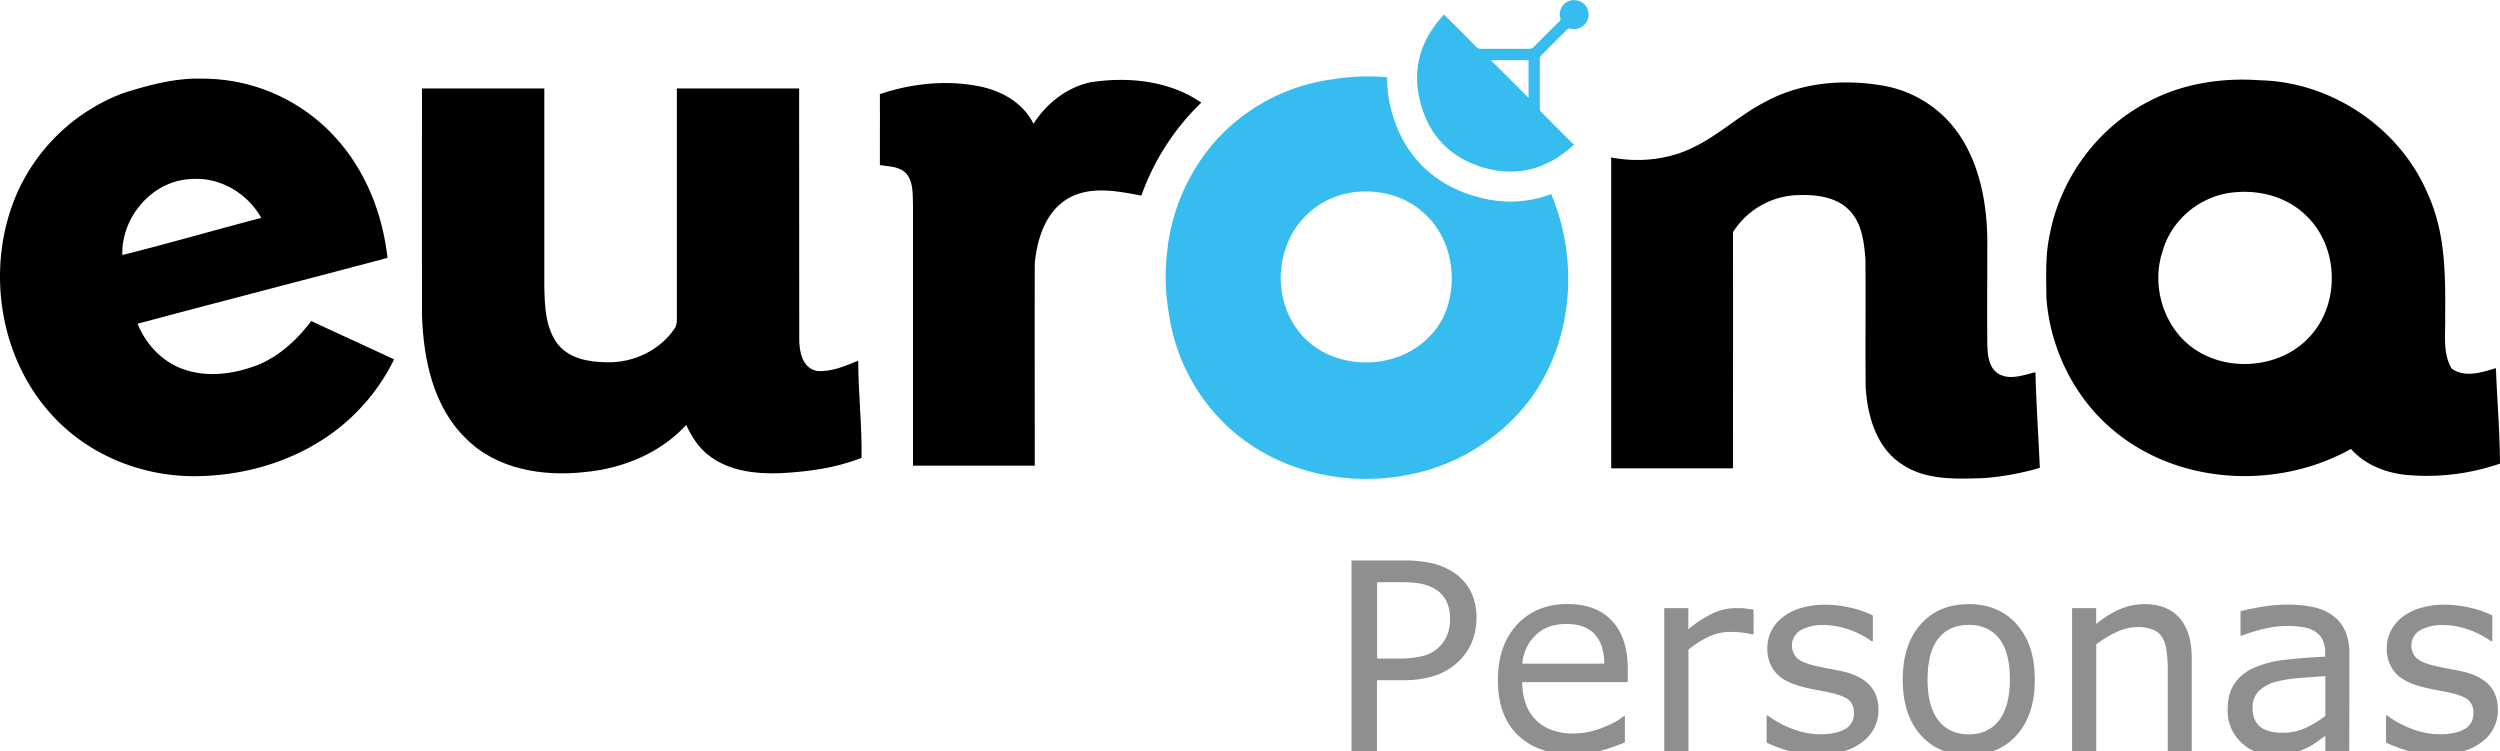
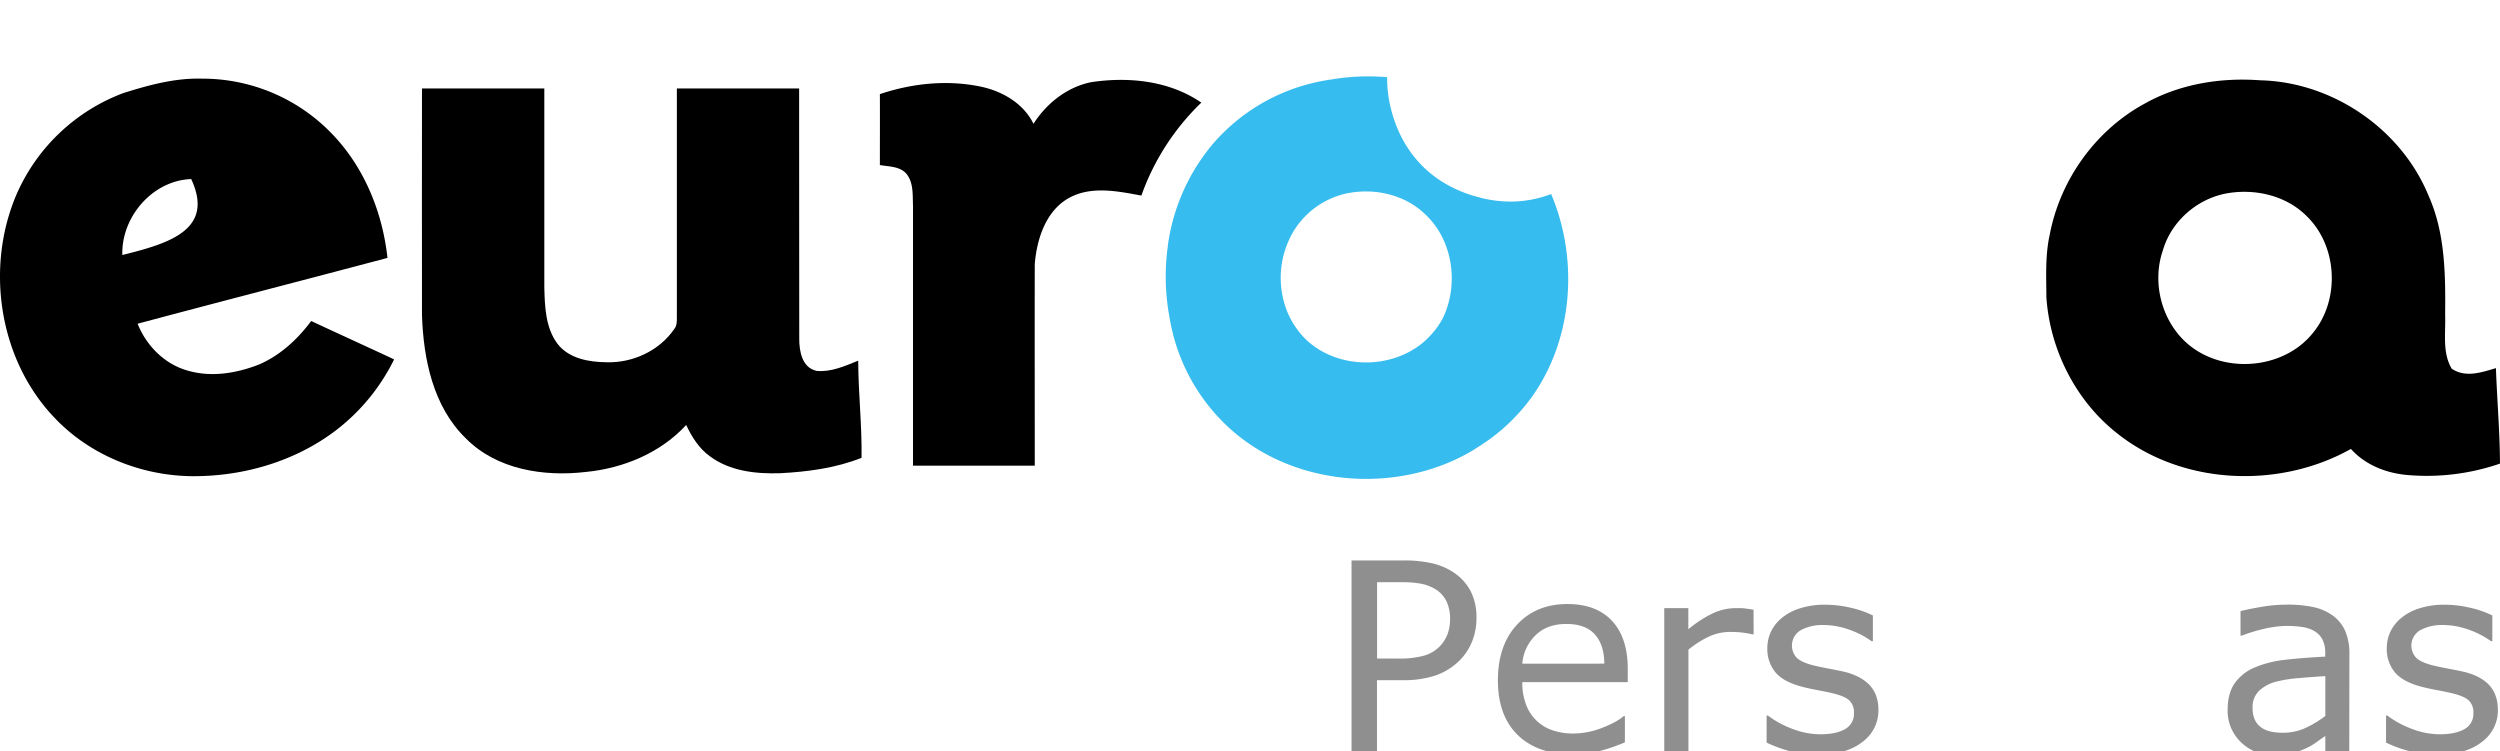
<svg xmlns="http://www.w3.org/2000/svg" id="Capa_1" data-name="Capa 1" viewBox="0 0 1080.61 324.69">
  <defs>
    <style>
      .cls-1 {
        fill: #36bcee;
      }

      .cls-2 {
        fill: #8f8f8f;
      }
    </style>
  </defs>
  <g>
    <g>
-       <path d="M863.62,161.44c-4.23-2.83-4.49-8.44-4.63-13-.1-13.59,0-27.18,0-40.77.28-16.3-2.19-33.28-10.79-47.4a50.19,50.19,0,0,0-34-23.2c-17-3-35.45-1.55-50.85,6.79-11,5.52-20,14.28-31.09,19.67-11,5.55-23.81,6.83-35.83,4.54q0,67.17,0,134.35h52.64c0-34,.06-68,0-102.07a34.41,34.41,0,0,1,27.64-16c7.77-.3,16.57.53,22.4,6.29,5.64,5.52,6.61,13.86,7.21,21.32.16,18.4-.08,36.79.1,55.2.71,12.49,4.6,26.45,15.78,33.57,10.24,6.91,23.09,6.28,34.87,5.95a115.41,115.41,0,0,0,24.64-4.47c-.61-13.77-1.56-27.53-1.9-41.31C874.58,162.09,868.58,164.55,863.62,161.44Z" />
      <path d="M471.65,35.52c-10.45,2.11-19.29,9.15-24.93,18-4.47-9.12-14-14.43-23.71-16.26-14.2-2.77-29-1.17-42.69,3.42.05,10.22,0,20.44,0,30.66,3.85.69,8.35.5,11.27,3.54,3.35,3.83,2.84,9.24,3.05,14V201.28h52.63c0-29.06-.07-58.12,0-87.18.9-10.69,4.67-22.7,14.52-28.39,9.7-5.49,21.2-3.1,31.56-1.17a104.19,104.19,0,0,1,25.91-40.18C505.5,34.89,487.89,33.07,471.65,35.52Z" />
      <path d="M353,160.32c-6.4-1.36-7.58-8.69-7.53-14.16-.07-36,0-72-.05-107.93q-26.43,0-52.85,0,0,49.61,0,99.2c0,1.66,0,3.45-1.15,4.81-6.42,9.36-17.9,14.68-29.17,14.34-7.61-.06-16.24-1.54-21.22-7.9-5.26-7-5.55-16.15-5.75-24.55q0-42.94,0-85.9H182.4c0,32.7-.08,65.39,0,98.08.64,18.92,4.81,39.45,18.92,53.13C214.64,203,235.07,206.13,253.2,204c16.17-1.56,32.29-8.2,43.4-20.31,2.44,5.17,5.57,10.2,10.29,13.56,8.62,6.42,19.87,7.64,30.28,7.3,12-.62,24.05-2.22,35.23-6.66.22-14-1.41-28-1.44-42C365.26,158.19,359.25,160.92,353,160.32Z" />
      <path d="M1078.85,159.12c-6.18,1.83-13.25,4.29-19.13.22-4.12-7-2.54-15.36-2.82-23.11.16-17.45.07-35.55-7.23-51.78-11.89-28.83-41.55-49-72.67-49.74-17.12-1.27-34.74,1.56-49.84,10C905.87,56.21,890.51,77.65,886,101.37c-2,8.92-1.51,18.11-1.46,27.19,1.56,22.57,12.61,44.58,30.45,58.64,28.16,22.54,70.06,24.29,101.19,6.85,6,6.74,14.81,10.3,23.7,11.21a97.09,97.09,0,0,0,40.72-4.87C1080.55,186.61,1079.33,172.89,1078.85,159.12ZM999.43,144.3c-11.93,14.47-35,17.09-50.41,6.89-13.66-8.95-19.41-27.51-14.18-42.81,3.56-12.52,14.54-22.24,27.25-24.72,12.25-2.31,25.89.71,34.86,9.66C1010.56,106.4,1011.6,129.93,999.43,144.3Z" />
-       <path d="M87.62,34c-11.75-.39-23.2,2.73-34.3,6.23A81.63,81.63,0,0,0,7.38,83.49c-13.8,31.57-8.08,71.38,15.77,96.64,15.18,16.33,37.32,25.39,59.49,25.69,21.78.22,43.83-6,61.49-19a86.68,86.68,0,0,0,26.22-31.47c-11.91-5.59-23.89-11-35.83-16.6-5.88,7.87-13.31,14.79-22.41,18.74-9.86,3.9-21,5.75-31.35,2.59C71,157.25,63.18,149.3,59.49,139.93c35.95-9.63,72-18.88,108-28.46C165.39,92.4,158,73.65,145,59.44A77.61,77.61,0,0,0,87.62,34ZM52.88,110.23C52.39,93.76,65.93,78,82.65,77.4c12.33-1,24.31,6.12,30.28,16.79C92.87,99.4,73,105.22,52.88,110.23Z" />
+       <path d="M87.62,34c-11.75-.39-23.2,2.73-34.3,6.23A81.63,81.63,0,0,0,7.38,83.49c-13.8,31.57-8.08,71.38,15.77,96.64,15.18,16.33,37.32,25.39,59.49,25.69,21.78.22,43.83-6,61.49-19a86.68,86.68,0,0,0,26.22-31.47c-11.91-5.59-23.89-11-35.83-16.6-5.88,7.87-13.31,14.79-22.41,18.74-9.86,3.9-21,5.75-31.35,2.59C71,157.25,63.18,149.3,59.49,139.93c35.95-9.63,72-18.88,108-28.46C165.39,92.4,158,73.65,145,59.44A77.61,77.61,0,0,0,87.62,34ZM52.88,110.23C52.39,93.76,65.93,78,82.65,77.4C92.87,99.4,73,105.22,52.88,110.23Z" />
    </g>
    <path class="cls-1" d="M624,136.82a33.27,33.27,0,0,1-5.54,8c-13.16,14.64-38.13,15.8-52.87,2.93l-.88-.8c-.37-.34-.72-.7-1.07-1.06a36.46,36.46,0,0,1-7.69-12.33q-.36-1-.66-2c-.1-.32-.2-.63-.29-1a39.29,39.29,0,0,1,4.58-31.33,35.92,35.92,0,0,1,21.61-15.43l.39-.1c.6-.14,1.21-.23,1.82-.34,11.41-2,23.8.93,32.28,8.94,12.12,10.9,15,29.9,8.32,44.48m16.4-51.21c-21-5-35.08-19.43-39.64-40.57a53.52,53.52,0,0,1-1.18-11.63,95.16,95.16,0,0,0-24.19,1c-1.9.26-3.8.58-5.69,1a82.42,82.42,0,0,0-45.72,27.16,86.27,86.27,0,0,0-19.22,43.83l0,0v.29a94.65,94.65,0,0,0,.54,29.29c.15,1,.34,2.05.55,3.07,0,.26.1.53.16.8.09.44.15.87.25,1.29a82.6,82.6,0,0,0,27.16,45.73c27.94,23.73,70.93,26.55,102.41,8.31,1.12-.65,2.18-1.36,3.26-2.06a81.72,81.72,0,0,0,22.86-21.26c18.08-25.16,20.48-59.65,8.53-87.95a49.1,49.1,0,0,1-17.5,3.26,53.69,53.69,0,0,1-12.56-1.52" />
-     <path class="cls-1" d="M660.71,26H644.37L660.71,42.3ZM624.19,6.28c4.71,4.71,9.32,9.32,13.91,14a2.43,2.43,0,0,0,1.95.8q10.55,0,21.09,0a2.23,2.23,0,0,0,1.77-.75q5.45-5.5,11-11a1.48,1.48,0,0,0,.51-1.66A6.1,6.1,0,0,1,677.05,1a6.44,6.44,0,0,1,7.26.36,6.38,6.38,0,0,1,2,7,6.2,6.2,0,0,1-7.52,4,1.22,1.22,0,0,0-1.41.39c-3.75,3.75-7.52,7.47-11.24,11.25a2.18,2.18,0,0,0-.58,1.39q0,10.8,0,21.6a2.18,2.18,0,0,0,.6,1.39c4.39,4.45,8.82,8.86,13.24,13.28.26.26.57.48,1,.8-10.66,9.91-23,13.89-37,10.55C627.23,69,617,58.51,613.49,42.28c-3-13.68,1.08-25.74,10.7-36" />
    <g>
      <path class="cls-2" d="M638.19,267.17a26.71,26.71,0,0,1-1.91,10.16,24.26,24.26,0,0,1-5.34,8.11,27.6,27.6,0,0,1-10.08,6.4A43.13,43.13,0,0,1,606.19,294h-11v30.72h-11V242.25h22.37a54.27,54.27,0,0,1,12.57,1.25,28.41,28.41,0,0,1,9.14,3.9,22.41,22.41,0,0,1,7.28,7.87A24.64,24.64,0,0,1,638.19,267.17Zm-11.41.28a17.09,17.09,0,0,0-1.49-7.42,12.43,12.43,0,0,0-4.54-5.15,18.19,18.19,0,0,0-6.06-2.47,41.73,41.73,0,0,0-8.61-.75H595.23v33h9.24a40.4,40.4,0,0,0,10.8-1.19,15.35,15.35,0,0,0,6.76-3.79,15.93,15.93,0,0,0,3.68-5.6A18.92,18.92,0,0,0,626.78,267.45Z" />
      <path class="cls-2" d="M703.58,294.85H658a26.28,26.28,0,0,0,1.72,9.94,18.3,18.3,0,0,0,11.54,10.93,27.17,27.17,0,0,0,8.72,1.34,34.66,34.66,0,0,0,12.71-2.52q6.39-2.54,9.11-5h.55v11.35a86.78,86.78,0,0,1-10.74,3.71,43.46,43.46,0,0,1-11.52,1.49q-15.39,0-24-8.33t-8.64-23.67q0-15.17,8.27-24.08t21.79-8.92q12.51,0,19.3,7.31t6.78,20.77Zm-10.13-8q-.06-8.19-4.13-12.68T677,269.71q-8.36,0-13.32,4.93A19.19,19.19,0,0,0,658,286.88Z" />
      <path class="cls-2" d="M758,274.2h-.55a37.11,37.11,0,0,0-4.52-.8,45.36,45.36,0,0,0-5.17-.25,21.48,21.48,0,0,0-9.31,2.13,43.14,43.14,0,0,0-8.63,5.51v43.9H719.36V262.85h10.41V272a50.63,50.63,0,0,1,10.93-7.06,23.77,23.77,0,0,1,9.66-2.08c1.81,0,3.12,0,3.94.14s2,.27,3.65.52Z" />
      <path class="cls-2" d="M811.94,306.87a16.84,16.84,0,0,1-7,13.89q-7,5.43-19.13,5.43a45.86,45.86,0,0,1-12.6-1.64,54.85,54.85,0,0,1-9.6-3.57V309.3h.55a41.93,41.93,0,0,0,11,5.9,33.87,33.87,0,0,0,11.57,2.19q6.87,0,10.74-2.22a7.46,7.46,0,0,0,3.88-7,7,7,0,0,0-2.11-5.53c-1.4-1.26-4.1-2.33-8.08-3.21-1.48-.34-3.41-.72-5.79-1.17s-4.55-.92-6.5-1.44q-8.15-2.14-11.55-6.34a15.72,15.72,0,0,1-3.4-10.27,16.8,16.8,0,0,1,1.57-7.19,17.51,17.51,0,0,1,4.79-6,23,23,0,0,1,7.89-4.12,35.14,35.14,0,0,1,10.72-1.52,48.3,48.3,0,0,1,11.21,1.35,42.22,42.22,0,0,1,9.44,3.3v11.13h-.56a37,37,0,0,0-9.69-5,33.23,33.23,0,0,0-11.18-2,19.64,19.64,0,0,0-9.63,2.18,7.69,7.69,0,0,0-1.55,12.27q2.33,1.93,7.53,3.15,2.88.67,6.45,1.33c2.38.45,4.36.85,6,1.22Q804.07,292,808,296C810.63,298.75,811.94,302.36,811.94,306.87Z" />
-       <path class="cls-2" d="M879.54,293.8q0,15.12-7.75,23.86T851,326.41q-13.11,0-20.84-8.75t-7.73-23.86q0-15.12,7.73-23.89T851,261.13q13,0,20.77,8.78T879.54,293.8Zm-10.75,0q0-12-4.7-17.86T851,270.1q-8.47,0-13.15,5.84t-4.68,17.86q0,11.63,4.71,17.63t13.12,6q8.31,0,13-5.95T868.79,293.8Z" />
-       <path class="cls-2" d="M947.36,324.69H937V289.48a59.31,59.31,0,0,0-.5-8,14.68,14.68,0,0,0-1.82-5.84,8.46,8.46,0,0,0-4-3.46,17,17,0,0,0-6.75-1.13,21.49,21.49,0,0,0-8.92,2.1,45.11,45.11,0,0,0-8.91,5.37v46.17H895.65V262.85h10.41v6.86a42.65,42.65,0,0,1,10.07-6.31,26.57,26.57,0,0,1,10.69-2.27q10,0,15.28,6t5.26,17.38Z" />
      <path class="cls-2" d="M1015.46,324.69h-10.35v-6.58q-1.38.93-3.74,2.63a26.27,26.27,0,0,1-4.57,2.68,30.56,30.56,0,0,1-6,2.13,32.54,32.54,0,0,1-7.92.86,19.76,19.76,0,0,1-14.18-5.54,18.65,18.65,0,0,1-5.81-14.11q0-7,3-11.38a20.1,20.1,0,0,1,8.61-6.84,46.37,46.37,0,0,1,13.56-3.38q7.92-.89,17-1.33v-1.6a12.36,12.36,0,0,0-1.24-5.87,9,9,0,0,0-3.58-3.65A14.44,14.44,0,0,0,995,271a45.16,45.16,0,0,0-6.48-.45,44.7,44.7,0,0,0-9.14,1.08A72.1,72.1,0,0,0,969,274.75h-.55V264.18c2-.56,5-1.16,8.81-1.83a66.71,66.71,0,0,1,11.35-1,52.81,52.81,0,0,1,11.37,1.07,22.18,22.18,0,0,1,8.39,3.69,16.39,16.39,0,0,1,5.32,6.59,24.42,24.42,0,0,1,1.82,10Zm-10.35-15.22V292.25q-4.77.28-11.21.83a57.29,57.29,0,0,0-10.22,1.61,16.63,16.63,0,0,0-7.25,3.95,9.87,9.87,0,0,0-2.77,7.4q0,5.31,3.21,8t9.8,2.68a23.25,23.25,0,0,0,10-2.13A45.37,45.37,0,0,0,1005.11,309.47Z" />
      <path class="cls-2" d="M1079.69,306.87a16.85,16.85,0,0,1-7,13.89q-7,5.43-19.13,5.43a45.81,45.81,0,0,1-12.6-1.64,55,55,0,0,1-9.61-3.57V309.3h.56a41.87,41.87,0,0,0,11,5.9,33.87,33.87,0,0,0,11.57,2.19q6.87,0,10.74-2.22a7.45,7.45,0,0,0,3.88-7,7,7,0,0,0-2.11-5.53q-2.1-1.89-8.08-3.21c-1.48-.34-3.4-.72-5.79-1.17s-4.55-.92-6.5-1.44c-5.43-1.43-9.27-3.55-11.55-6.34a15.77,15.77,0,0,1-3.4-10.27,16.81,16.81,0,0,1,1.58-7.19,17.39,17.39,0,0,1,4.79-6,23,23,0,0,1,7.89-4.12,35.08,35.08,0,0,1,10.71-1.52,48.3,48.3,0,0,1,11.21,1.35,42,42,0,0,1,9.44,3.3v11.13h-.55a37.28,37.28,0,0,0-9.69-5,33.28,33.28,0,0,0-11.19-2,19.64,19.64,0,0,0-9.63,2.18,7.69,7.69,0,0,0-1.55,12.27q2.33,1.93,7.53,3.15,2.88.67,6.45,1.33c2.38.45,4.37.85,6,1.22q7.26,1.67,11.19,5.7C1078.38,298.75,1079.69,302.36,1079.69,306.87Z" />
    </g>
  </g>
</svg>